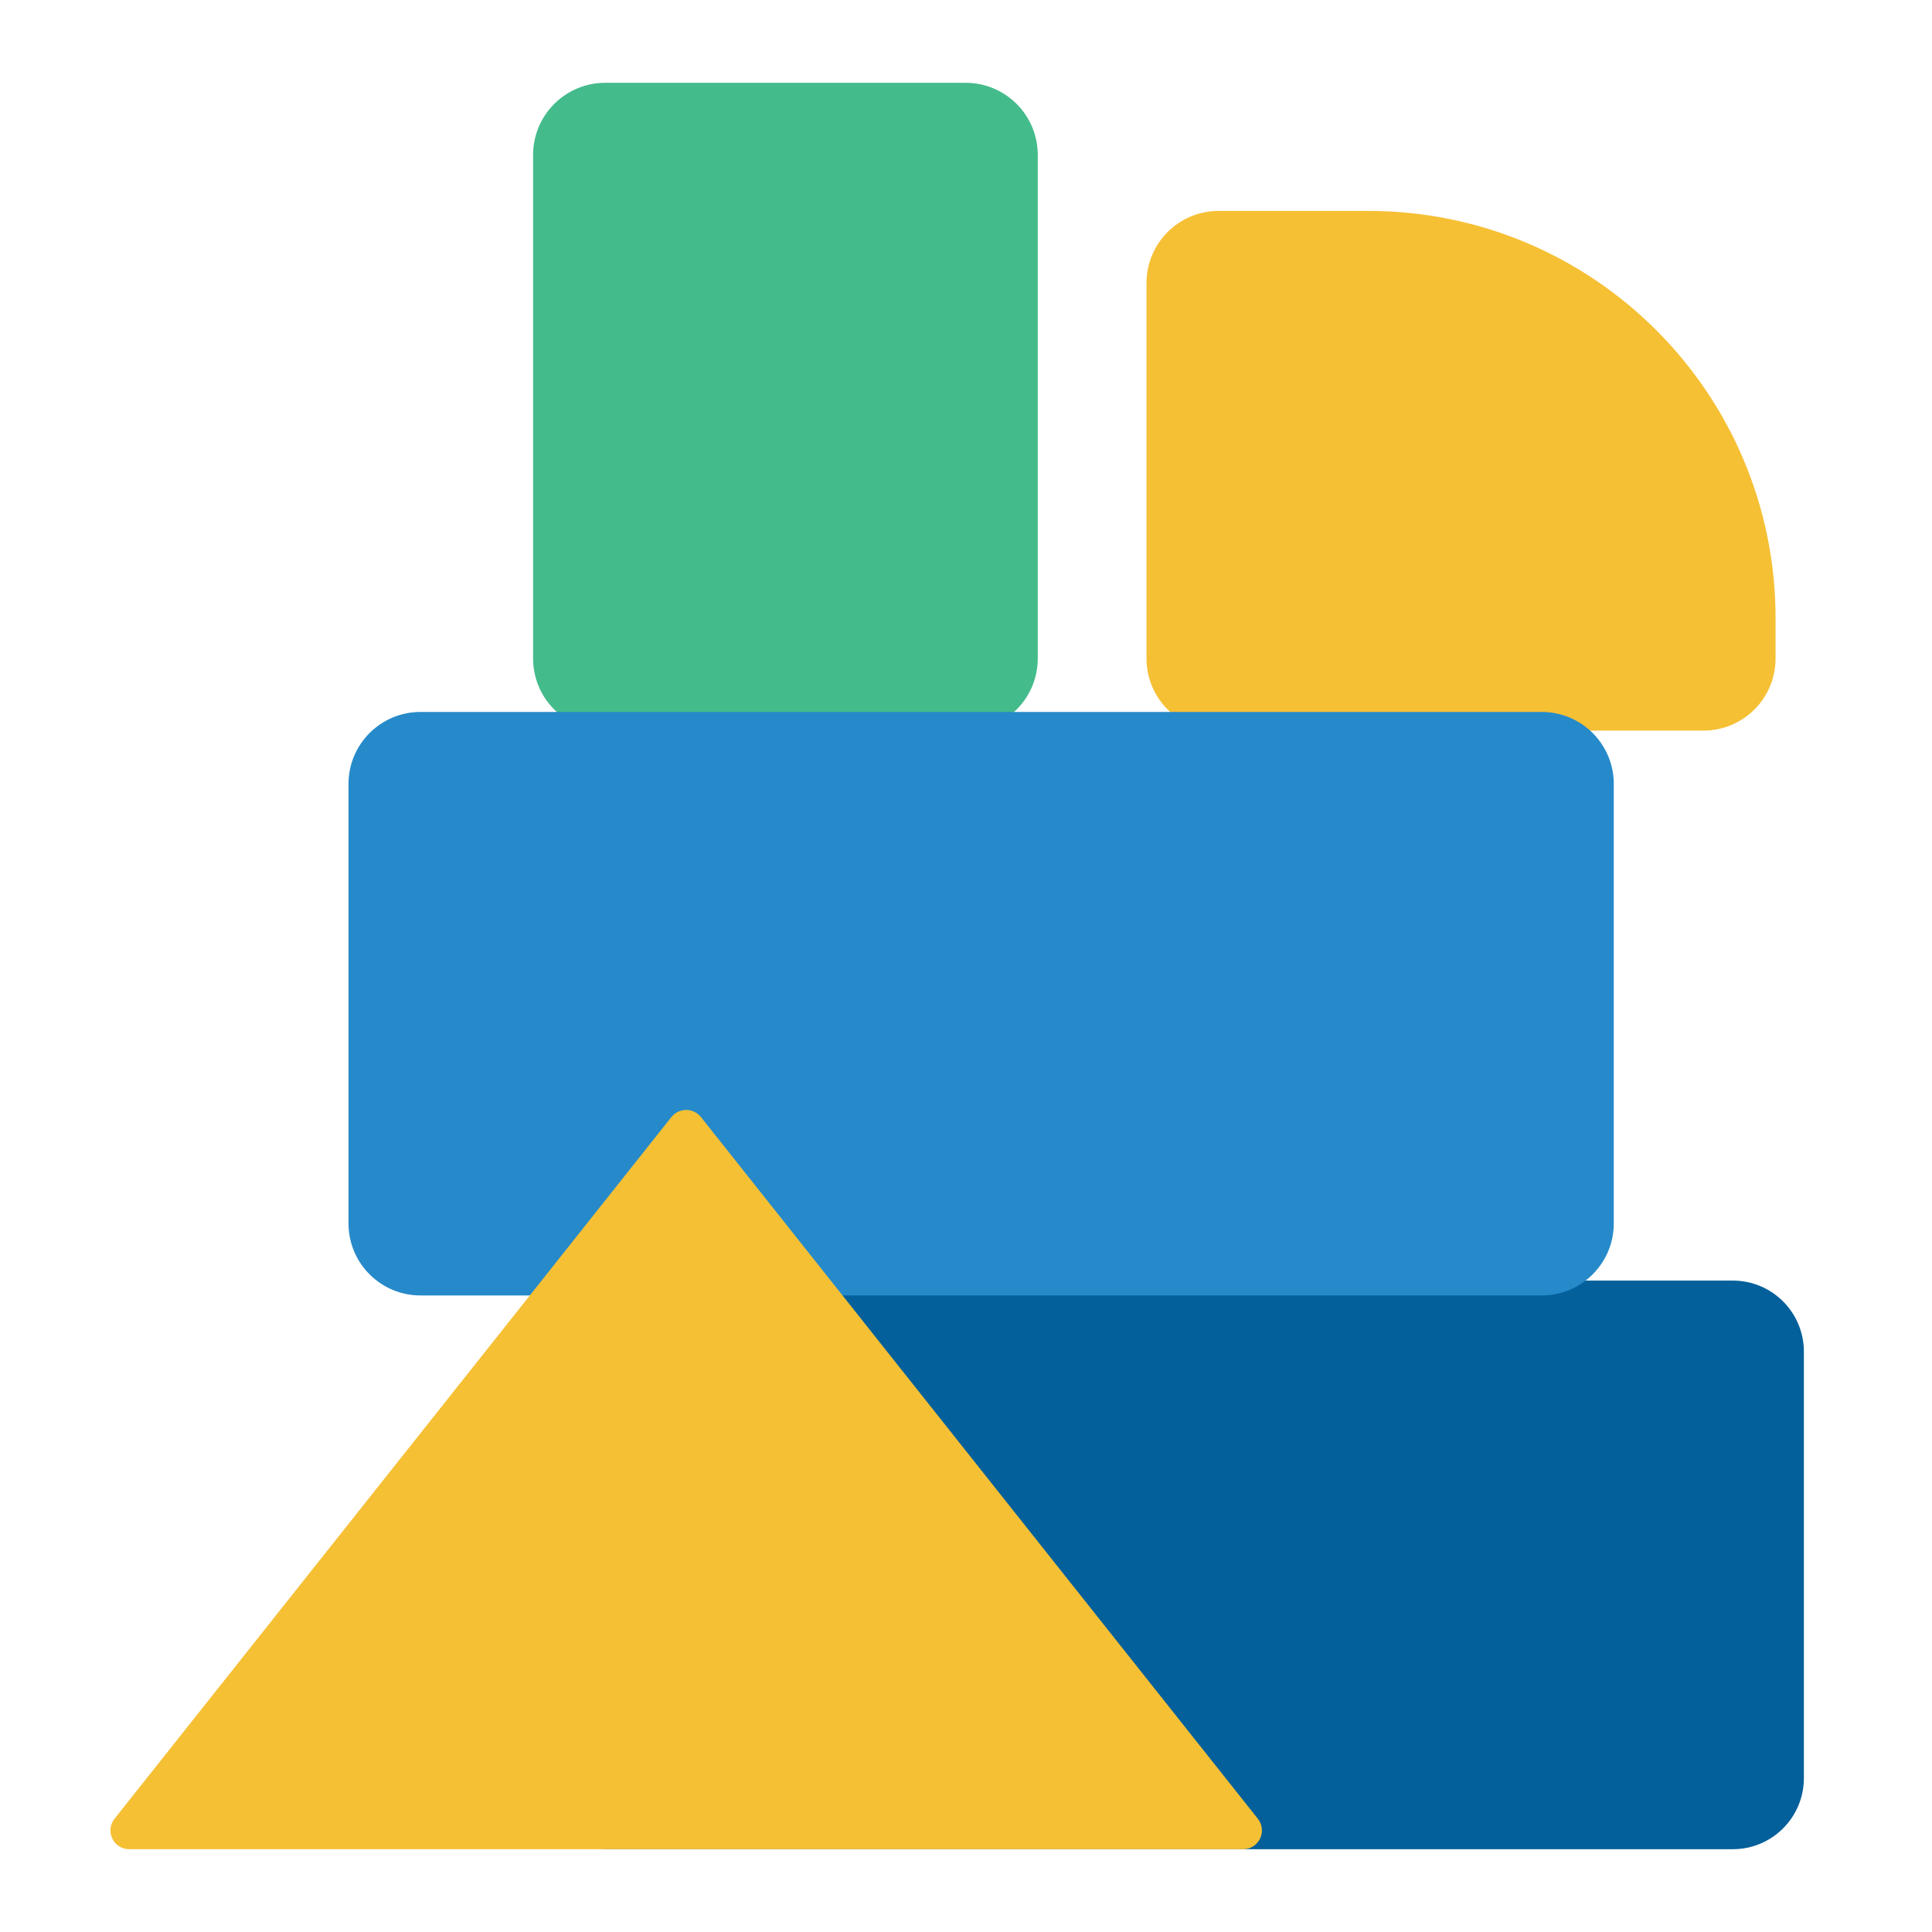
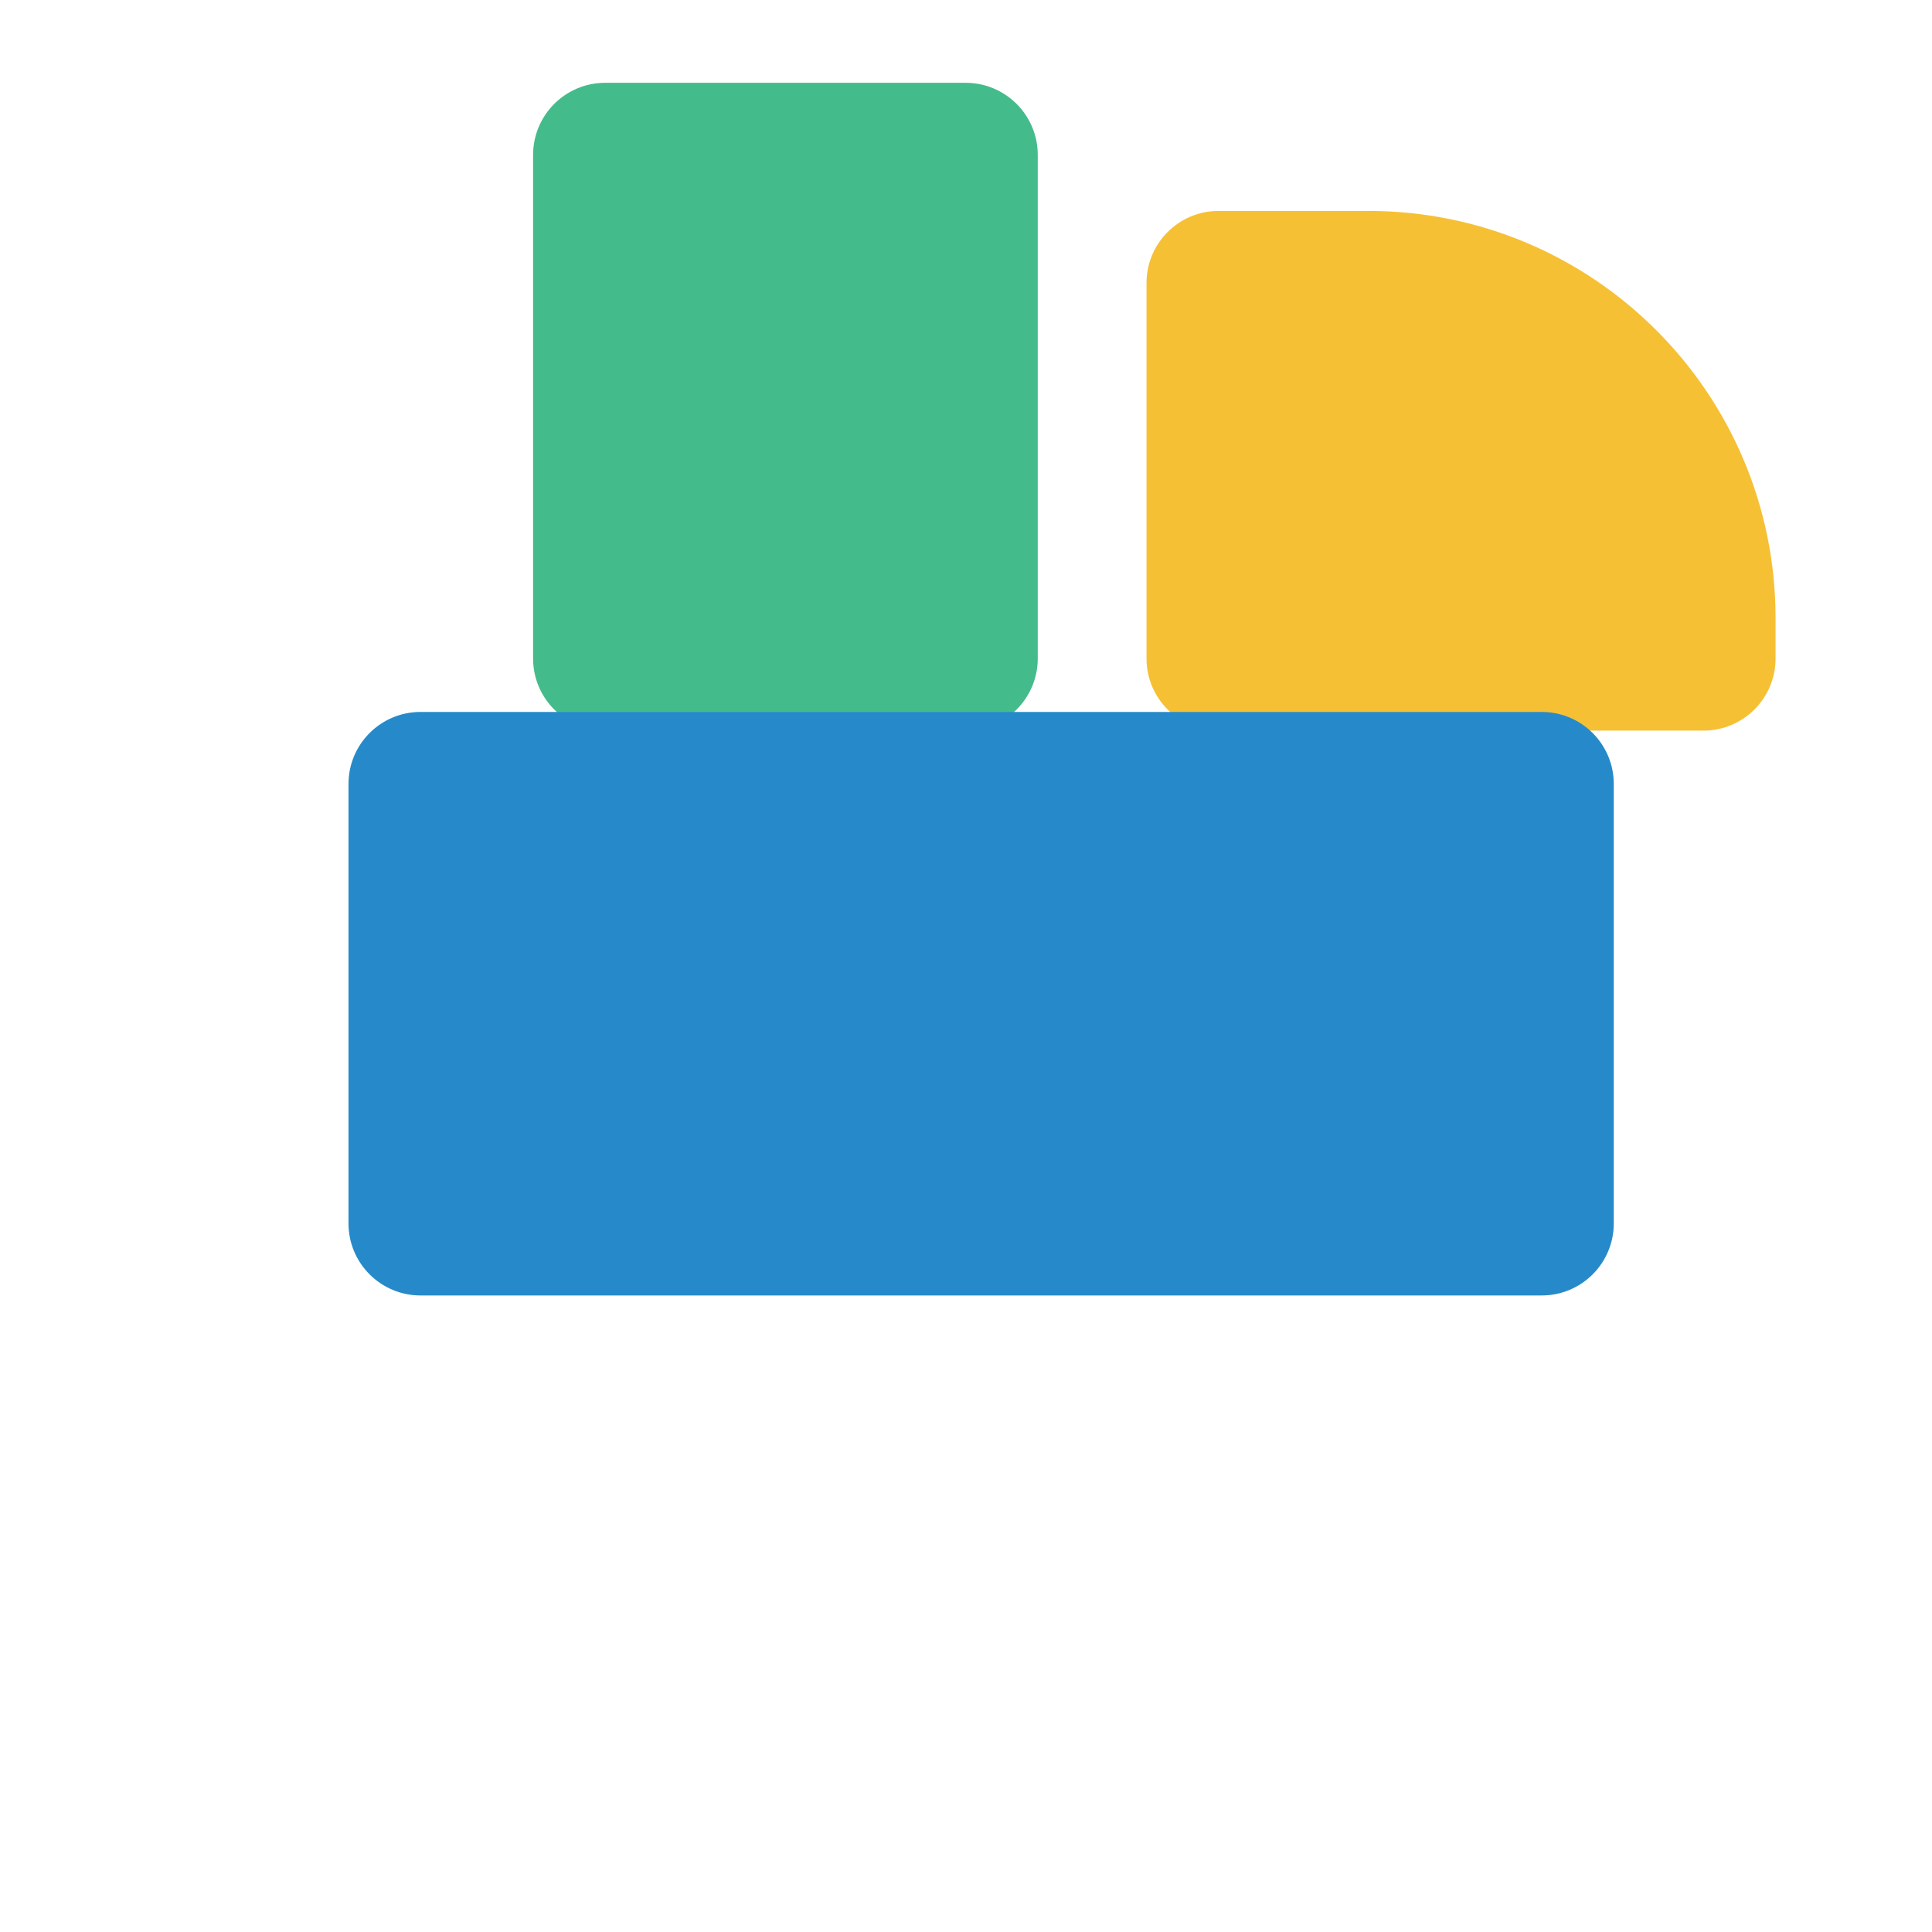
<svg xmlns="http://www.w3.org/2000/svg" width="70" height="70" viewBox="0 0 70 70" fill="none">
  <path d="M34.987 26.472H21.928C20.485 26.472 19.315 25.302 19.315 23.858V5.613C19.315 4.17 20.485 3 21.928 3H34.987C36.43 3 37.6 4.17 37.6 5.613V23.858C37.6 25.302 36.43 26.472 34.987 26.472Z" fill="#44BB8B" />
  <path d="M41.54 23.858V10.255C41.54 8.812 42.71 7.642 44.153 7.642H49.577C57.725 7.642 64.332 14.248 64.332 22.397V23.858C64.332 25.302 63.162 26.472 61.718 26.472H44.153C42.71 26.472 41.54 25.302 41.54 23.858Z" fill="#F6C035" />
-   <path d="M62.785 67H22.092C20.668 67 19.517 65.847 19.517 64.425V48.973C19.517 47.55 20.67 46.398 22.092 46.398H62.783C64.207 46.398 65.358 47.552 65.358 48.973V64.425C65.358 65.848 64.205 67 62.783 67H62.785Z" fill="#03609B" />
-   <path d="M55.861 46.937H15.236C13.795 46.937 12.627 45.768 12.627 44.328V28.403C12.627 26.963 13.795 25.795 15.236 25.795H55.861C57.301 25.795 58.47 26.963 58.47 28.403V44.328C58.47 45.768 57.301 46.937 55.861 46.937Z" fill="#268ACA" />
-   <path d="M45.038 67H4.683C4.113 67 3.795 66.343 4.148 65.898L24.326 40.473C24.6 40.13 25.123 40.13 25.396 40.473L45.575 65.898C45.928 66.345 45.61 67 45.04 67H45.038Z" fill="#F6C035" />
+   <path d="M55.861 46.937H15.236C13.795 46.937 12.627 45.768 12.627 44.328V28.403C12.627 26.963 13.795 25.795 15.236 25.795H55.861C57.301 25.795 58.47 26.963 58.47 28.403V44.328C58.47 45.768 57.301 46.937 55.861 46.937" fill="#268ACA" />
</svg>